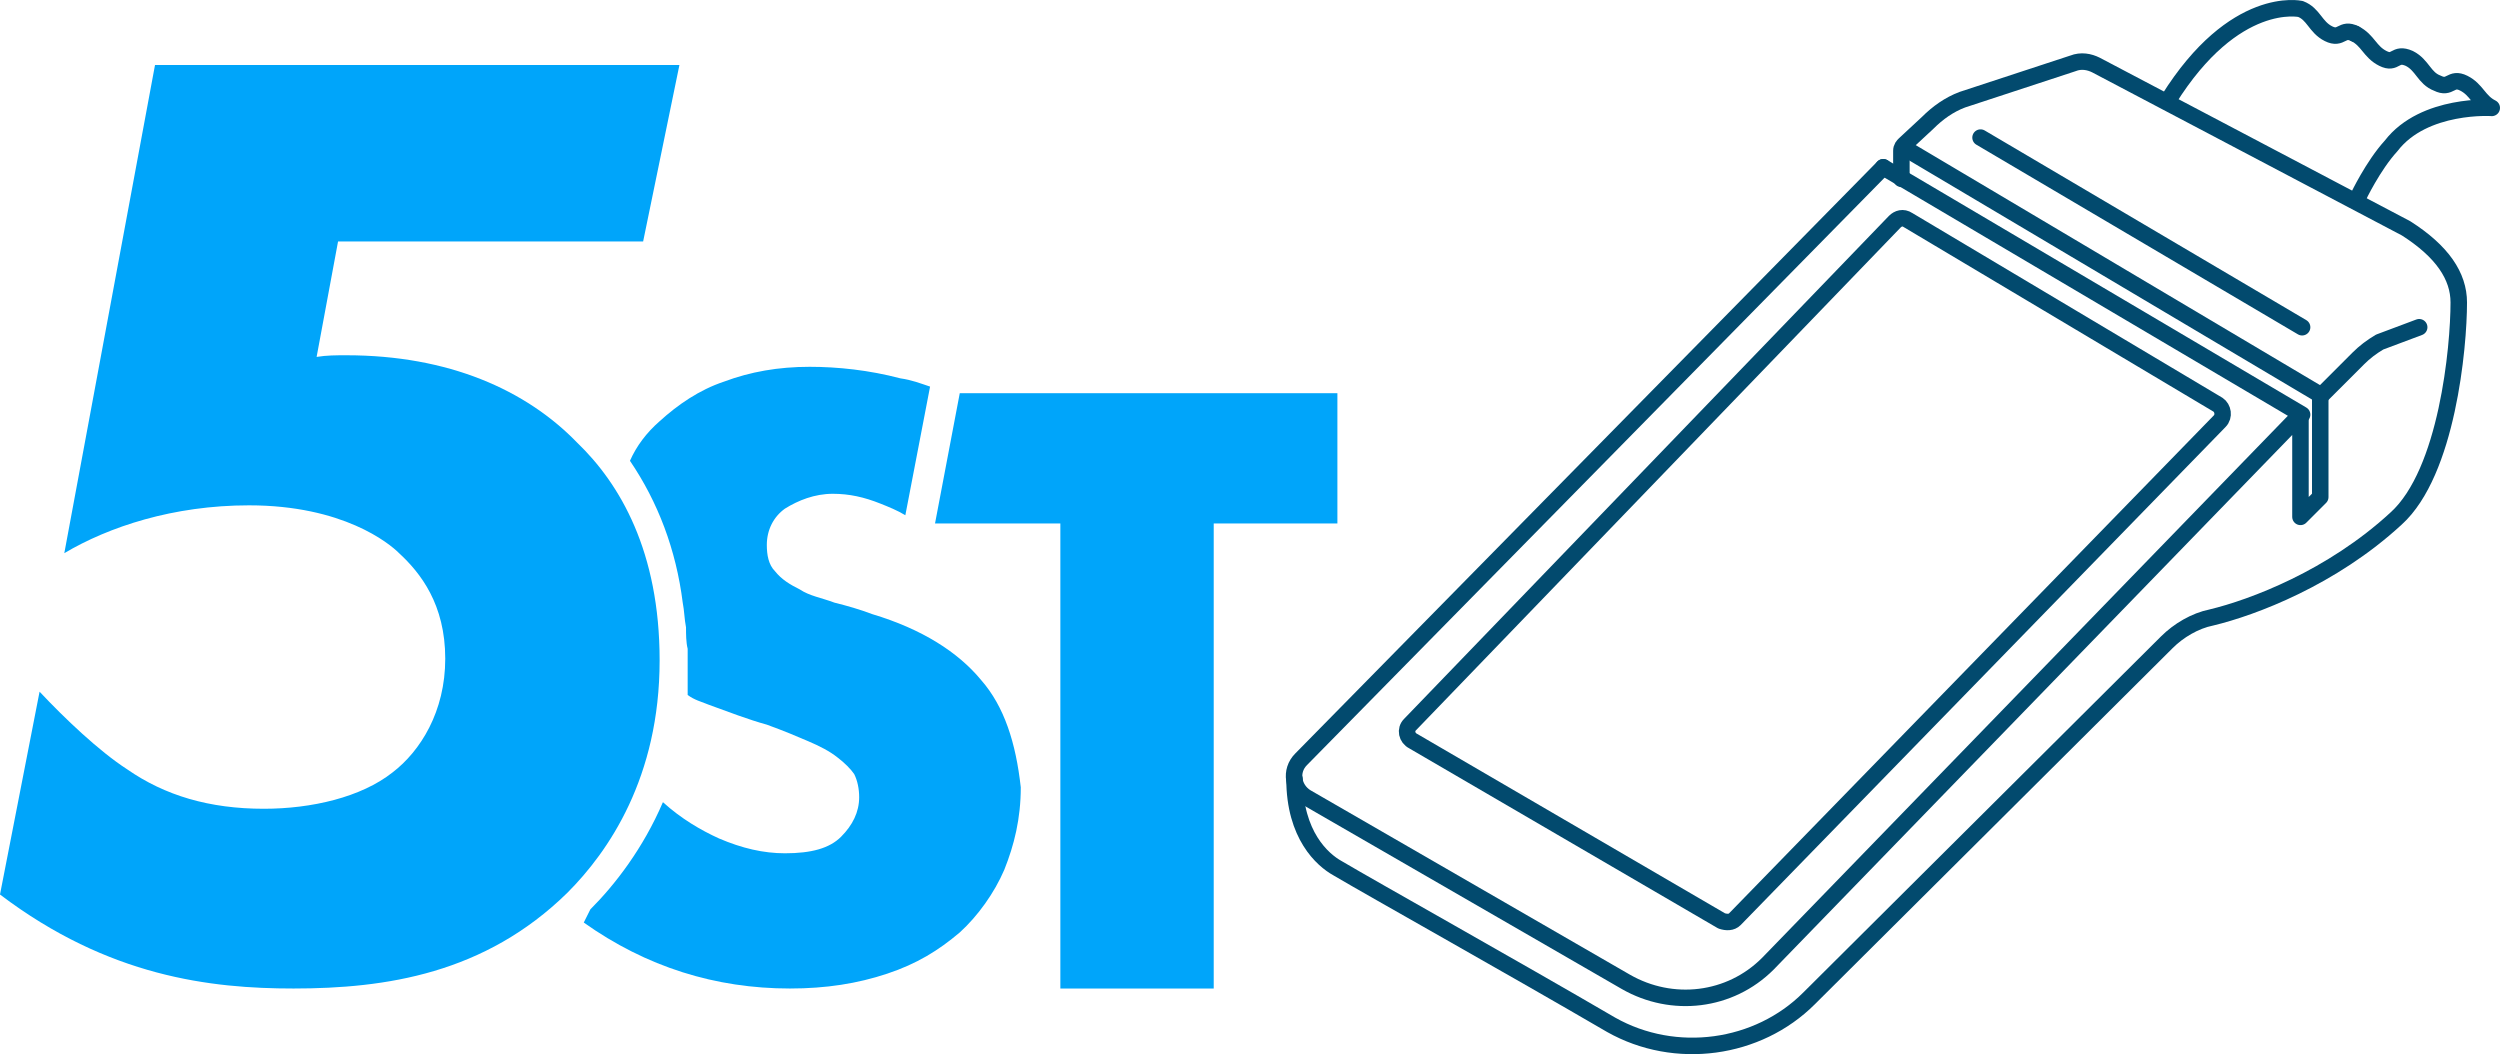
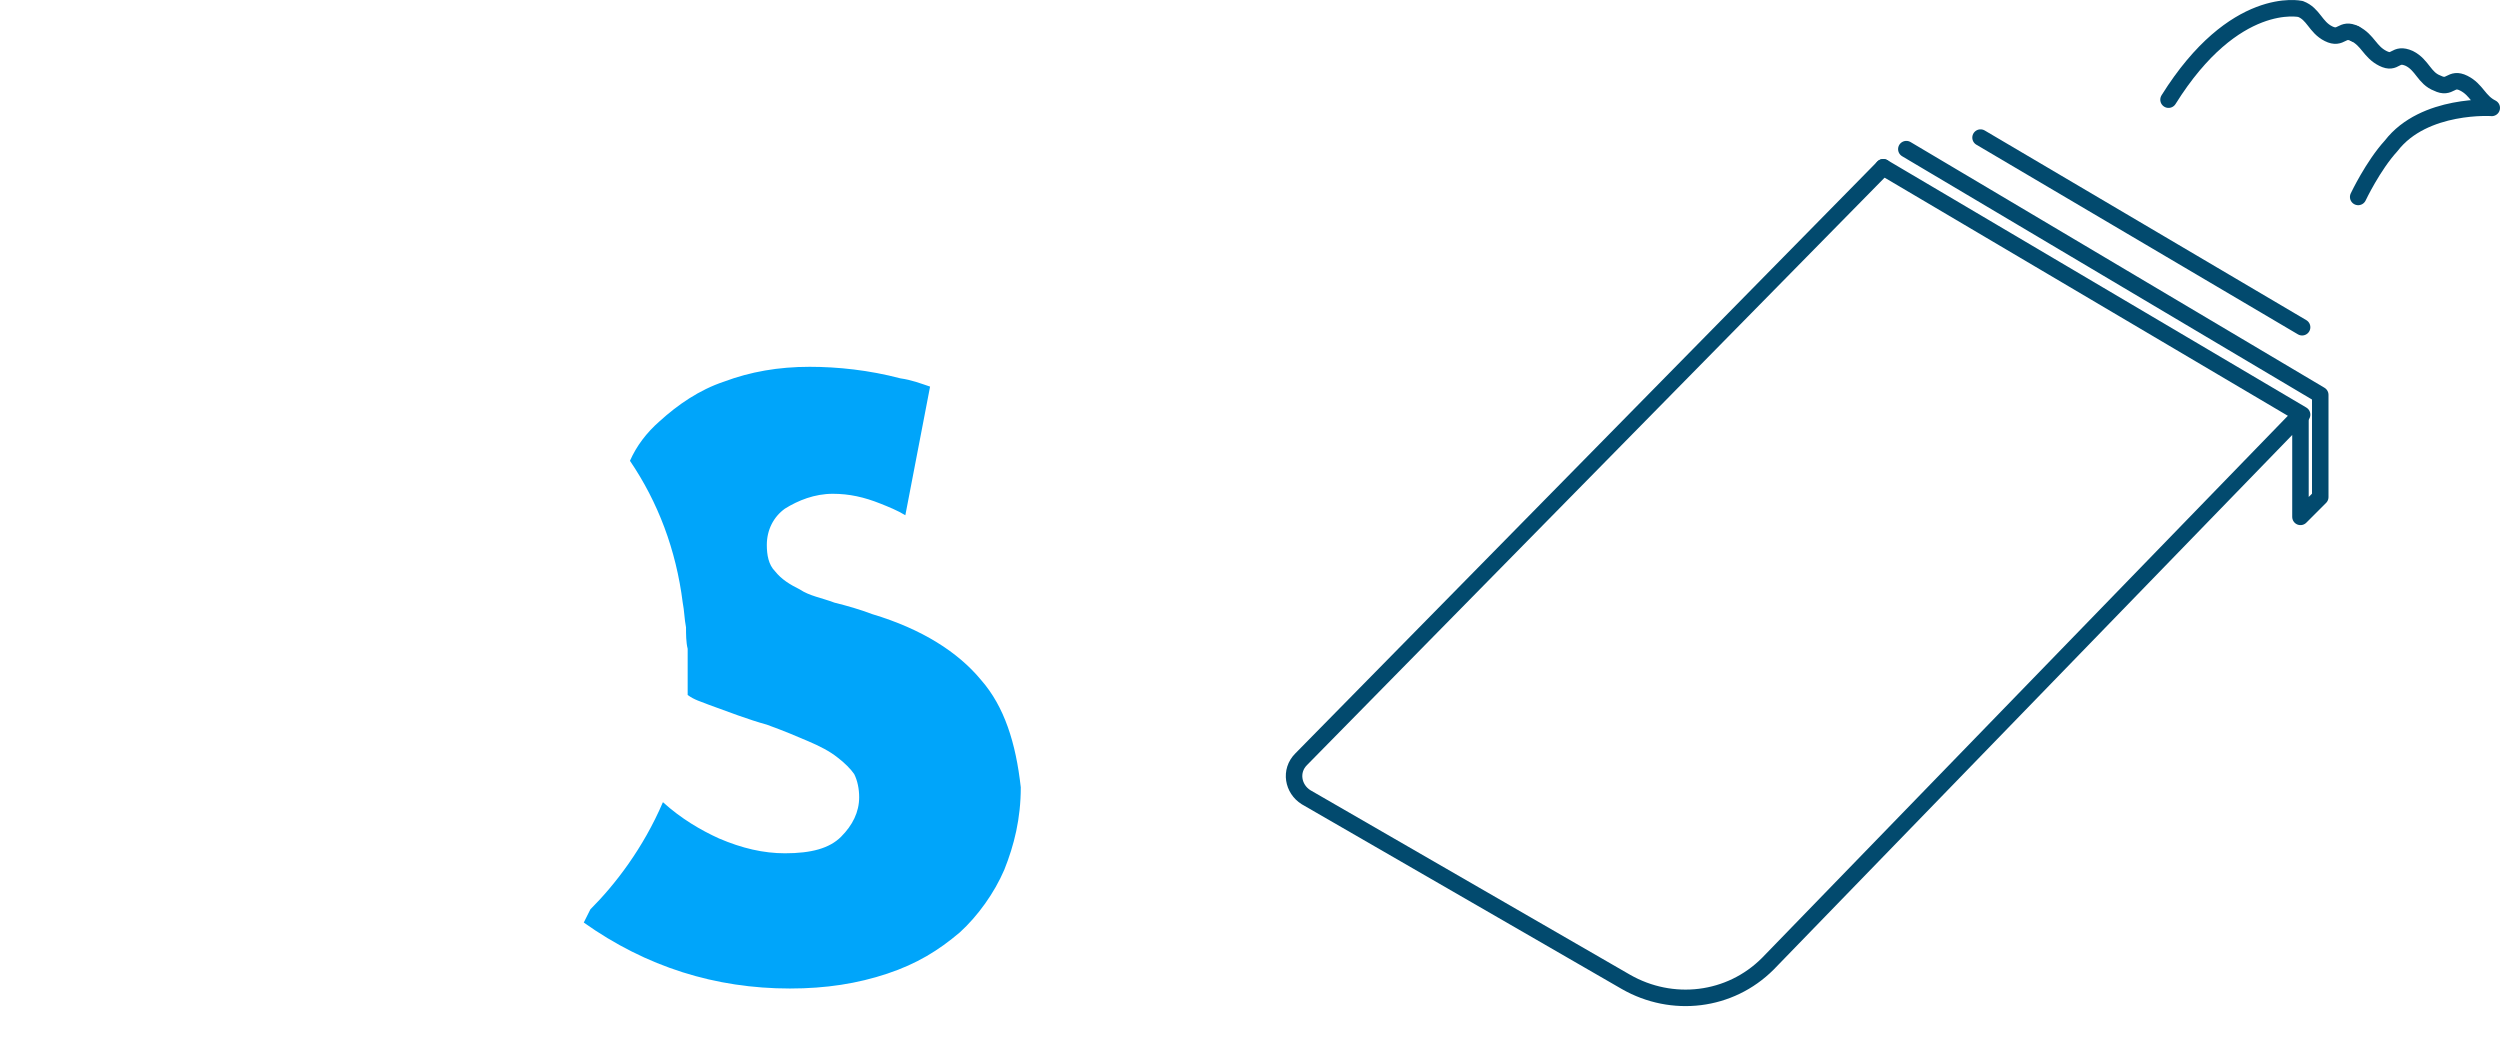
<svg xmlns="http://www.w3.org/2000/svg" xml:space="preserve" width="209.447mm" height="88.314mm" version="1.1" style="shape-rendering:geometricPrecision; text-rendering:geometricPrecision; image-rendering:optimizeQuality; fill-rule:evenodd; clip-rule:evenodd" viewBox="0 0 20889.65 8808.14">
  <defs>
    <style type="text/css">
   
    .str0 {stroke:#024A6E;stroke-width:137.8;stroke-linecap:round;stroke-linejoin:round;stroke-miterlimit:22.926}
    .fil1 {fill:none}
    .fil0 {fill:#00A5FA}
   
  </style>
  </defs>
  <g id="Слой_x0020_1">
-     <polygon class="fil0" points="10141.67,4374.06 10141.67,8259.86 8860.18,8259.86 8860.18,4374.06 7812.94,4374.06 8019.64,3285.48 11175.13,3285.48 11175.13,4374.06 " />
-     <path class="fil0" d="M537.4 4622.09c372.05,-220.47 909.44,-399.61 1543.3,-399.61 785.43,0 1171.25,316.92 1253.93,399.61 179.14,165.35 385.82,427.16 385.82,881.88 0,440.95 -206.69,771.64 -440.95,950.78 -261.81,206.69 -675.19,303.15 -1074.79,303.15 -454.72,0 -826.77,-110.24 -1143.69,-330.71 -234.25,-151.57 -523.62,-427.16 -730.31,-647.63l-330.71 1694.87c909.44,688.97 1763.77,785.43 2452.74,785.43 771.64,0 1598.41,-124.01 2287.39,-799.21 344.48,-344.48 771.64,-964.57 771.64,-1942.9 0,-909.44 -330.71,-1474.4 -688.97,-1818.88 -427.16,-440.95 -1074.79,-730.31 -1929.12,-730.31 -82.67,0 -165.35,0 -248.03,13.78 27.56,-151.57 179.14,-964.57 179.14,-964.57l2549.2 0.01 303.15 -1474.4 -4381.87 0 -757.86 4078.71z" />
    <path class="fil0" d="M8198.76 5683.11c-192.91,-234.25 -496.06,-427.16 -909.44,-551.18 -110.24,-41.34 -206.69,-68.9 -316.92,-96.46 -110.24,-41.34 -206.69,-55.11 -289.37,-110.24 -82.67,-41.34 -151.57,-82.67 -206.69,-151.57 -55.11,-55.11 -68.9,-137.8 -68.9,-220.47 0,-124.01 55.11,-234.25 151.57,-303.15 110.24,-68.9 248.03,-124.01 399.61,-124.01 137.8,0 261.81,27.56 399.61,82.67 68.9,27.56 137.8,55.11 206.69,96.46l206.69 -1074.79c-82.67,-27.56 -151.57,-55.11 -248.03,-68.9 -261.81,-68.9 -523.62,-96.46 -757.87,-96.46 -261.81,0 -496.06,41.34 -716.53,124.01 -206.69,68.9 -385.82,192.91 -537.4,330.71 -110.24,96.46 -192.91,206.69 -248.03,330.71 234.25,344.48 385.82,744.09 440.95,1185.03 0,0 0,0 0,0 13.78,68.9 13.78,137.8 27.56,206.69 0,55.11 0,124.01 13.78,179.14 0,13.78 0,41.34 0,55.11 0,0 0,0 0,0 0,0 0,0 0,0 0,13.78 0,27.56 0,41.34 0,55.11 0,110.24 0,165.35 0,41.34 0,82.67 0,124.01 55.11,41.34 110.24,55.11 179.14,82.67 151.57,55.11 330.71,124.01 482.28,165.35 151.57,55.11 248.03,96.46 344.48,137.8 96.46,41.34 179.14,82.67 248.03,137.8 55.11,41.34 110.24,96.46 137.8,137.8 27.56,55.11 41.34,124.01 41.34,192.91 0,124.01 -55.11,234.25 -151.57,330.71 -96.46,96.46 -248.03,137.8 -468.5,137.8 -179.14,0 -358.26,-41.34 -551.18,-124.01 -151.57,-68.9 -316.92,-165.35 -468.5,-303.15 -165.35,385.82 -399.61,688.97 -606.29,895.67l-55.13 110.22c523.62,372.05 1102.35,551.18 1722.43,551.18 303.15,0 564.96,-41.34 812.99,-124.01 248.03,-82.67 427.16,-192.91 606.29,-344.48 151.57,-137.8 289.37,-330.71 372.05,-523.62 82.67,-206.69 137.8,-427.16 137.8,-688.97 -41.33,-372.05 -137.79,-675.2 -330.71,-895.67z" />
    <g id="_962078928">
-       <path class="fil1 str0" d="M11781.42 6055.15l4051.15 -4202.73c27.56,-27.56 68.9,-41.34 110.24,-13.78l2590.54 1543.3c41.34,27.56 55.11,96.46 13.78,137.8l-4051.15 4161.39c-27.56,27.56 -68.9,27.56 -110.24,13.78l-2576.76 -1501.96c-55.11,-27.56 -68.9,-96.46 -27.56,-137.8z" />
-       <path class="fil1 str0" d="M20214.44 2734.31l-330.71 124.01c-68.9,41.34 -124.01,82.67 -179.14,137.8l-303.15 303.15" />
      <line class="fil1 str0" x1="16549.11" y1="1149.67" x2="19236.1" y2="2734.31" />
      <g>
        <path class="fil1 str0" d="M19677.04 281.57c110.24,55.11 124.01,151.57 234.25,206.69 110.24,55.12 96.46,-55.11 220.47,0 110.24,55.11 124.01,165.35 234.25,206.69l0 0c110.24,55.11 110.24,-55.11 220.47,0 110.23,55.11 124.01,151.57 234.25,206.69 13.78,0 -564.96,-41.34 -840.54,316.92l0 0c-151.57,165.35 -275.59,427.16 -275.59,427.16" />
        <g>
          <path class="fil1 str0" d="M19677.04 281.57c-110.24,-55.11 -110.24,55.11 -220.47,0 -110.23,-55.11 -124.01,-165.35 -234.25,-206.69 0,0 -551.18,-124.01 -1102.35,757.87" />
        </g>
      </g>
      <path class="fil1 str0" d="M15736.12 1397.7l-4864.14 4946.82c-96.46,96.46 -68.9,248.03 41.34,316.92l2673.21 1543.3c385.82,220.47 868.1,165.35 1185.03,-151.57l4450.76 -4588.56 0 854.33 165.35 -165.35 0 -854.33 -3458.65 -2053.14" />
-       <path class="fil1 str0" d="M10816.86 6509.88c0,468.5 234.25,675.19 358.26,744.09 303.15,179.14 1460.62,826.77 2287.39,1309.05 537.4,303.15 1226.37,206.69 1653.53,-220.47l2990.15 -2976.36c96.46,-96.46 234.25,-179.14 372.05,-206.69 344.48,-82.67 1005.9,-330.71 1543.3,-826.77 427.16,-385.82 523.62,-1433.06 523.62,-1805.11 0,-220.47 -137.8,-427.16 -440.95,-620.07l-2590.54 -1364.16c-55.11,-27.56 -124.01,-41.34 -192.91,-13.78l-923.22 303.15c-110.24,41.34 -206.69,110.24 -289.37,192.91l-192.91 179.14c-13.78,13.78 -27.56,27.56 -27.56,55.11l0 234.25" />
      <line class="fil1 str0" x1="19236.1" y1="3464.62" x2="15736.12" y2="1397.7" />
    </g>
  </g>
</svg>